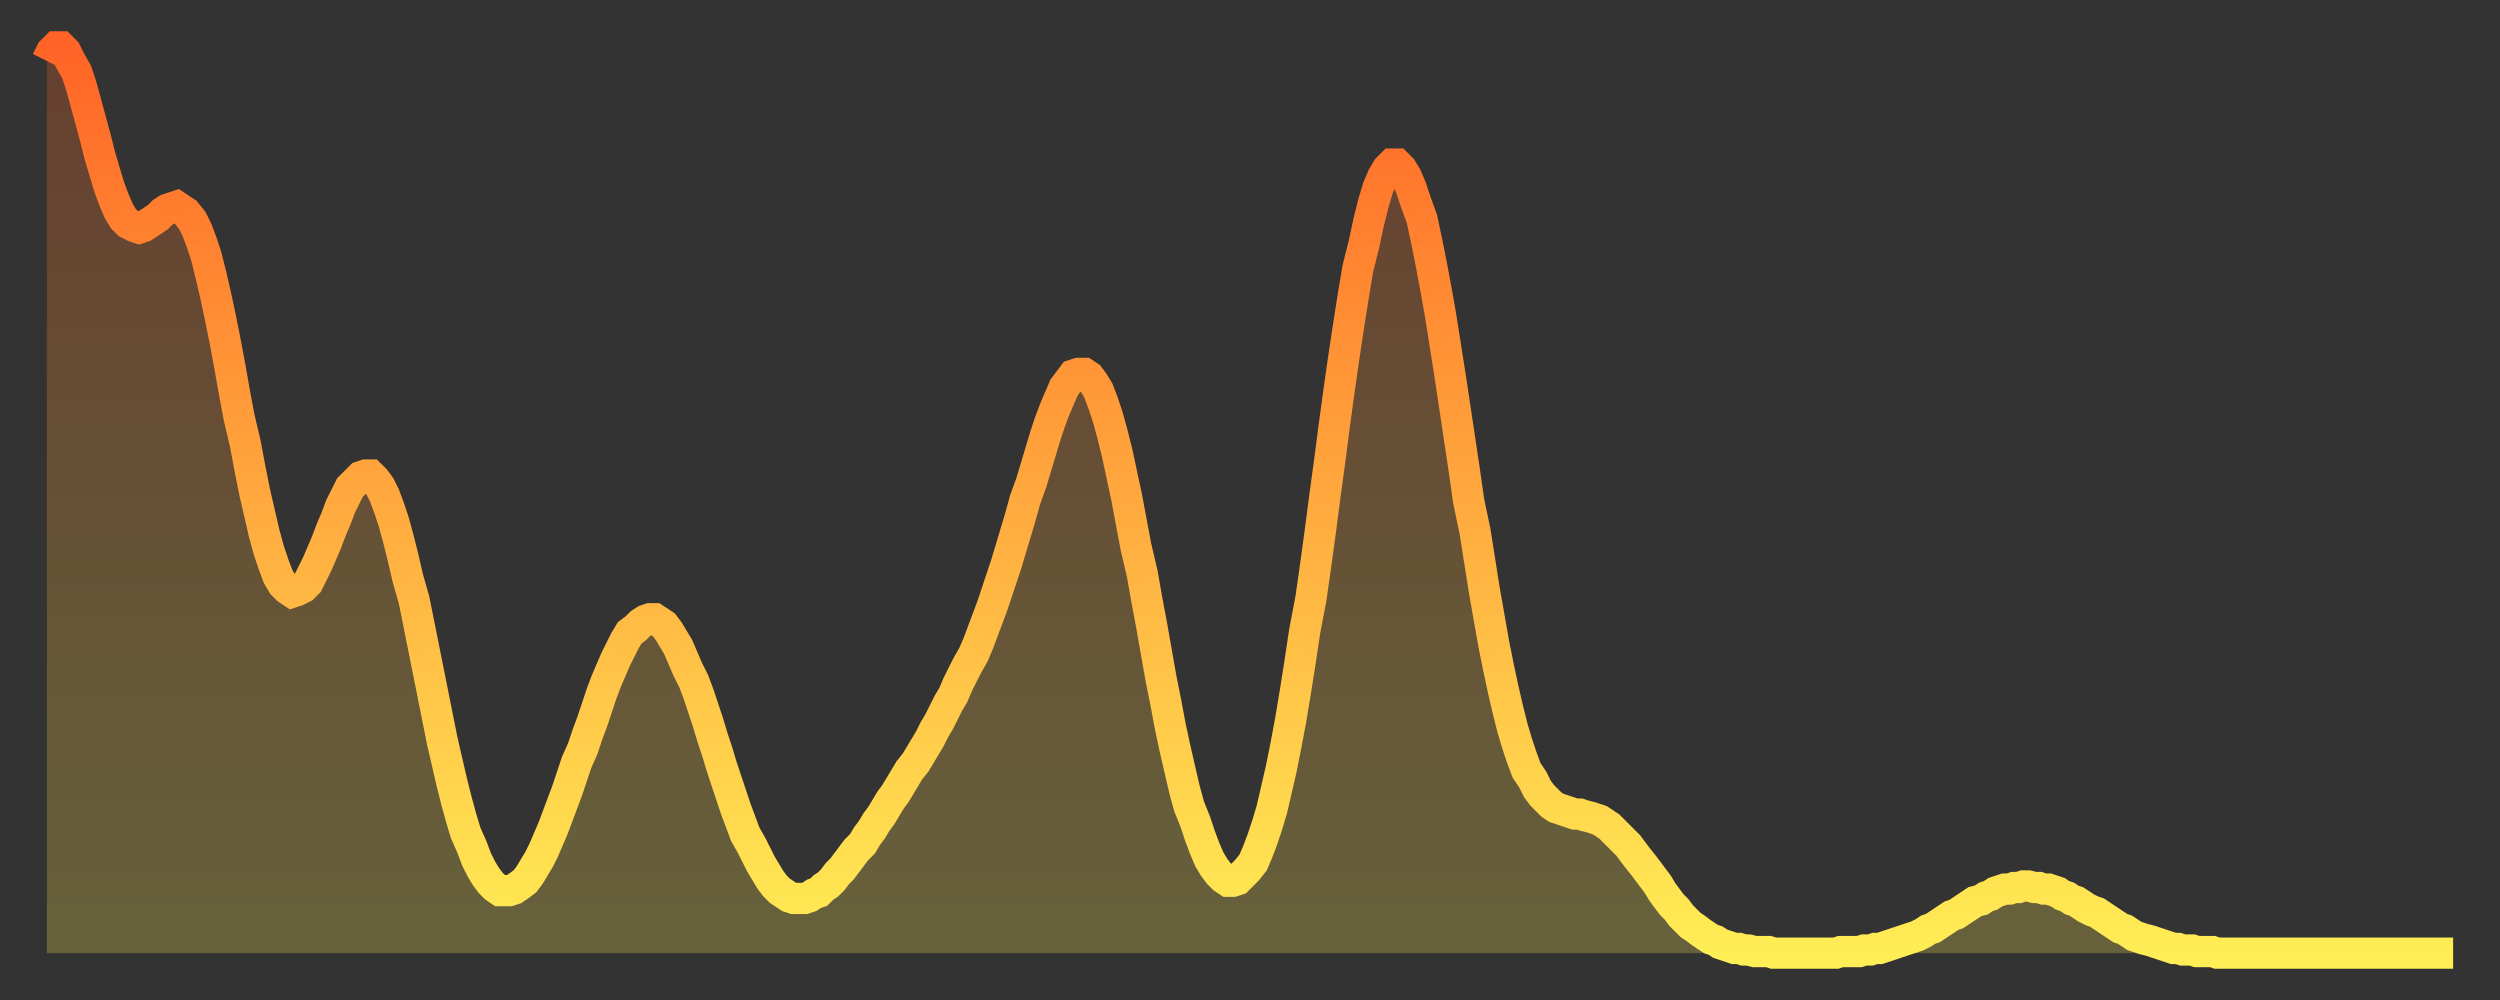
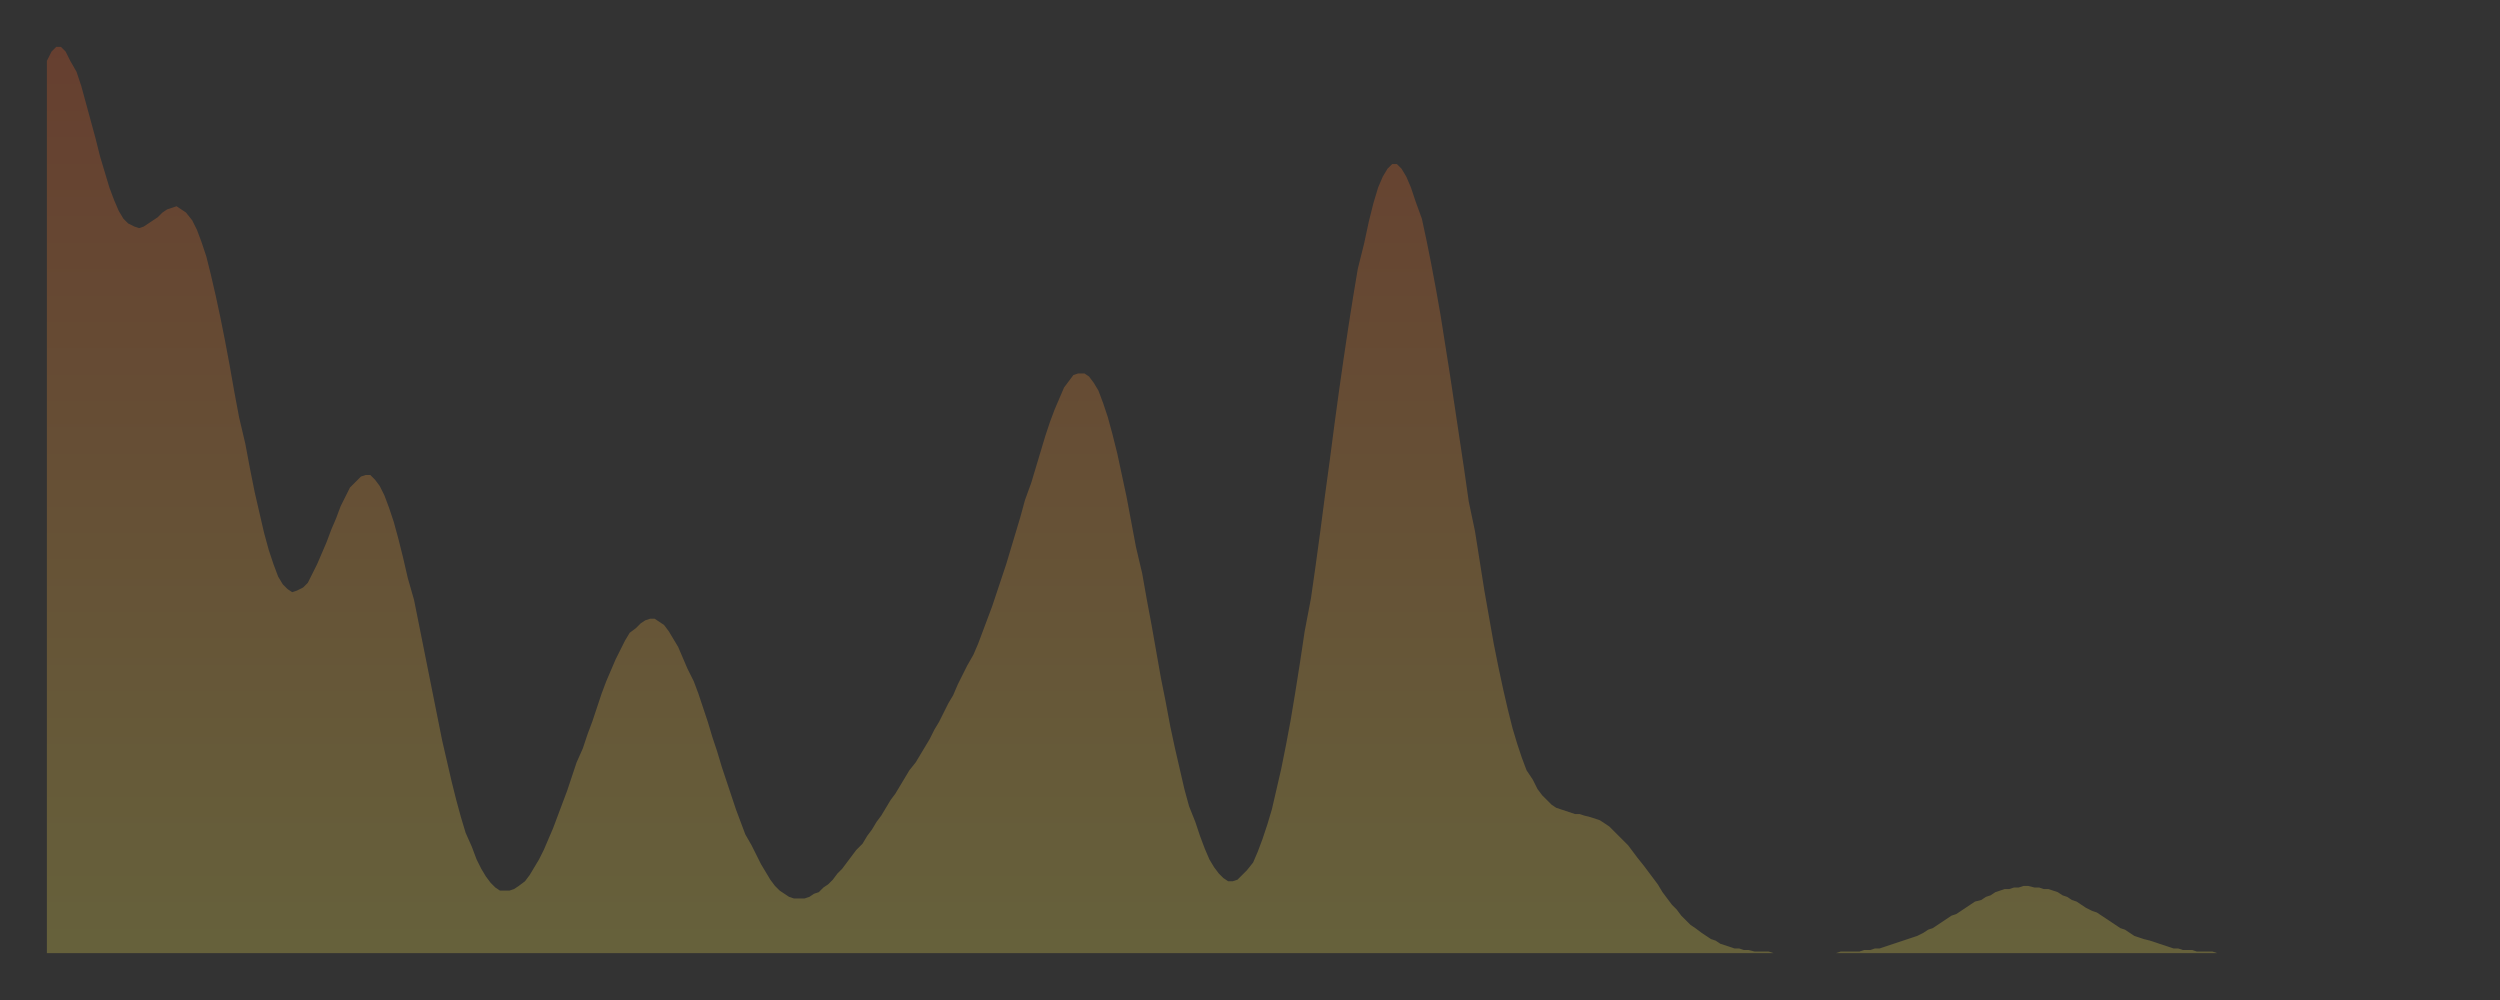
<svg xmlns="http://www.w3.org/2000/svg" baseProfile="full" height="64" version="1.1" width="160">
  <rect width="100%" height="100%" fill="#333333" stroke="none" />
  <defs>
    <linearGradient id="id1164976" x1="0" x2="0" y1="0" y2="1">
      <stop offset="0%" stop-color="#ff6426" />
      <stop offset="50%" stop-color="#ffa93e" />
      <stop offset="100%" stop-color="#ffee55" />
    </linearGradient>
  </defs>
  <g transform="translate(3,3)">
    <g>
-       <path d="M 0.0 0.9 0.3 0.3 0.6 0.0 0.9 0.0 1.2 0.3 1.5 0.9 1.9 1.6 2.2 2.5 2.5 3.6 2.8 4.7 3.1 5.8 3.4 7.0 3.7 8.0 4.0 9.0 4.3 9.8 4.6 10.5 4.9 11.0 5.2 11.3 5.6 11.5 5.9 11.6 6.2 11.5 6.5 11.3 6.8 11.1 7.1 10.9 7.4 10.6 7.7 10.4 8.0 10.3 8.3 10.2 8.6 10.4 8.9 10.6 9.3 11.1 9.6 11.7 9.9 12.5 10.2 13.4 10.5 14.6 10.8 15.9 11.1 17.3 11.4 18.8 11.7 20.4 12.0 22.1 12.3 23.7 12.7 25.4 13.0 27.0 13.3 28.5 13.6 29.8 13.9 31.1 14.2 32.2 14.5 33.1 14.8 33.9 15.1 34.4 15.4 34.7 15.7 34.9 16.0 34.8 16.4 34.6 16.7 34.3 17.0 33.7 17.3 33.1 17.6 32.4 17.9 31.7 18.2 30.9 18.5 30.2 18.8 29.4 19.1 28.8 19.4 28.2 19.8 27.8 20.1 27.5 20.4 27.4 20.7 27.4 21.0 27.7 21.3 28.1 21.6 28.7 21.9 29.5 22.2 30.4 22.5 31.5 22.8 32.7 23.1 34.0 23.5 35.4 23.8 36.9 24.1 38.4 24.4 39.9 24.7 41.4 25.0 42.9 25.3 44.4 25.6 45.7 25.9 47.0 26.2 48.2 26.5 49.3 26.8 50.3 27.2 51.2 27.5 52.0 27.8 52.6 28.1 53.1 28.4 53.5 28.7 53.8 29.0 54.0 29.3 54.0 29.6 54.0 29.9 53.9 30.2 53.7 30.6 53.4 30.9 53.0 31.2 52.5 31.5 52.0 31.8 51.4 32.1 50.7 32.4 50.0 32.7 49.2 33.0 48.4 33.3 47.6 33.6 46.7 33.9 45.8 34.3 44.9 34.6 44.0 34.9 43.2 35.2 42.3 35.5 41.4 35.8 40.6 36.1 39.9 36.4 39.2 36.7 38.6 37.0 38.0 37.3 37.5 37.7 37.2 38.0 36.9 38.3 36.7 38.6 36.6 38.9 36.6 39.2 36.8 39.5 37.0 39.8 37.4 40.1 37.9 40.4 38.4 40.7 39.1 41.0 39.8 41.4 40.6 41.7 41.4 42.0 42.3 42.3 43.2 42.6 44.2 42.9 45.1 43.2 46.1 43.5 47.0 43.8 47.9 44.1 48.8 44.4 49.6 44.7 50.4 45.1 51.1 45.4 51.7 45.7 52.3 46.0 52.8 46.3 53.3 46.6 53.7 46.9 54.0 47.2 54.2 47.5 54.4 47.8 54.5 48.1 54.5 48.5 54.5 48.8 54.4 49.1 54.2 49.4 54.1 49.7 53.8 50.0 53.6 50.3 53.3 50.6 52.9 50.9 52.6 51.2 52.2 51.5 51.8 51.8 51.4 52.2 51.0 52.5 50.5 52.8 50.1 53.1 49.6 53.4 49.2 53.7 48.7 54.0 48.2 54.3 47.8 54.6 47.3 54.9 46.8 55.2 46.3 55.6 45.8 55.9 45.3 56.2 44.8 56.5 44.3 56.8 43.7 57.1 43.2 57.4 42.6 57.7 42.0 58.0 41.5 58.3 40.8 58.6 40.2 58.9 39.6 59.3 38.9 59.6 38.2 59.9 37.4 60.2 36.6 60.5 35.8 60.8 34.9 61.1 34.0 61.4 33.1 61.7 32.1 62.0 31.1 62.3 30.1 62.6 29.0 63.0 27.9 63.3 26.9 63.6 25.9 63.9 24.9 64.2 24.0 64.5 23.2 64.8 22.5 65.1 21.8 65.4 21.4 65.7 21.0 66.0 20.9 66.4 20.9 66.7 21.1 67.0 21.5 67.3 22.0 67.6 22.8 67.9 23.7 68.2 24.8 68.5 26.0 68.8 27.4 69.1 28.8 69.4 30.4 69.7 32.0 70.1 33.7 70.4 35.4 70.7 37.0 71.0 38.7 71.3 40.4 71.6 41.9 71.9 43.5 72.2 44.9 72.5 46.2 72.8 47.5 73.1 48.6 73.5 49.6 73.8 50.5 74.1 51.3 74.4 52.0 74.7 52.5 75.0 52.9 75.3 53.2 75.6 53.4 75.9 53.4 76.2 53.3 76.5 53.0 76.8 52.7 77.2 52.2 77.5 51.5 77.8 50.7 78.1 49.8 78.4 48.8 78.7 47.5 79.0 46.2 79.3 44.7 79.6 43.1 79.9 41.3 80.2 39.4 80.5 37.4 80.9 35.3 81.2 33.2 81.5 31.0 81.8 28.7 82.1 26.5 82.4 24.2 82.7 22.0 83.0 19.9 83.3 17.9 83.6 16.0 83.9 14.2 84.3 12.6 84.6 11.2 84.9 10.0 85.2 9.0 85.5 8.3 85.8 7.8 86.1 7.5 86.4 7.5 86.7 7.8 87.0 8.3 87.3 9.0 87.6 9.9 88.0 11.0 88.3 12.4 88.6 13.9 88.9 15.5 89.2 17.2 89.5 19.1 89.8 21.0 90.1 23.0 90.4 25.0 90.7 27.0 91.0 29.1 91.4 31.0 91.7 32.9 92.0 34.8 92.3 36.5 92.6 38.2 92.9 39.7 93.2 41.1 93.5 42.4 93.8 43.6 94.1 44.6 94.4 45.5 94.7 46.3 95.1 46.9 95.4 47.5 95.7 47.9 96.0 48.2 96.3 48.5 96.6 48.7 96.9 48.8 97.2 48.9 97.5 49.0 97.8 49.1 98.1 49.1 98.4 49.2 98.8 49.3 99.1 49.4 99.4 49.5 99.7 49.7 100.0 49.9 100.3 50.2 100.6 50.5 100.9 50.8 101.2 51.1 101.5 51.5 101.8 51.9 102.2 52.4 102.5 52.8 102.8 53.2 103.1 53.6 103.4 54.1 103.7 54.5 104.0 54.9 104.3 55.2 104.6 55.6 104.9 55.9 105.2 56.2 105.5 56.4 105.9 56.7 106.2 56.9 106.5 57.1 106.8 57.2 107.1 57.4 107.4 57.5 107.7 57.6 108.0 57.7 108.3 57.7 108.6 57.8 108.9 57.8 109.3 57.9 109.6 57.9 109.9 57.9 110.2 57.9 110.5 58.0 110.8 58.0 111.1 58.0 111.4 58.0 111.7 58.0 112.0 58.0 112.3 58.0 112.6 58.0 113.0 58.0 113.3 58.0 113.6 58.0 113.9 58.0 114.2 58.0 114.5 58.0 114.8 57.9 115.1 57.9 115.4 57.9 115.7 57.9 116.0 57.9 116.3 57.8 116.7 57.8 117.0 57.7 117.3 57.7 117.6 57.6 117.9 57.5 118.2 57.4 118.5 57.3 118.8 57.2 119.1 57.1 119.4 57.0 119.7 56.9 120.1 56.7 120.4 56.5 120.7 56.4 121.0 56.2 121.3 56.0 121.6 55.8 121.9 55.6 122.2 55.5 122.5 55.3 122.8 55.1 123.1 54.9 123.4 54.7 123.8 54.6 124.1 54.4 124.4 54.3 124.7 54.1 125.0 54.0 125.3 53.9 125.6 53.9 125.9 53.8 126.2 53.8 126.5 53.7 126.8 53.7 127.2 53.8 127.5 53.8 127.8 53.9 128.1 53.9 128.4 54.0 128.7 54.1 129.0 54.3 129.3 54.4 129.6 54.6 129.9 54.7 130.2 54.9 130.5 55.1 130.9 55.3 131.2 55.4 131.5 55.6 131.8 55.8 132.1 56.0 132.4 56.2 132.7 56.4 133.0 56.5 133.3 56.7 133.6 56.9 133.9 57.0 134.2 57.1 134.6 57.2 134.9 57.3 135.2 57.4 135.5 57.5 135.8 57.6 136.1 57.7 136.4 57.7 136.7 57.8 137.0 57.8 137.3 57.8 137.6 57.9 138.0 57.9 138.3 57.9 138.6 57.9 138.9 58.0 139.2 58.0 139.5 58.0 139.8 58.0 140.1 58.0 140.4 58.0 140.7 58.0 141.0 58.0 141.3 58.0 141.7 58.0 142.0 58.0 142.3 58.0 142.6 58.0 142.9 58.0 143.2 58.0 143.5 58.0 143.8 58.0 144.1 58.0 144.4 58.0 144.7 58.0 145.1 58.0 145.4 58.0 145.7 58.0 146.0 58.0 146.3 58.0 146.6 58.0 146.9 58.0 147.2 58.0 147.5 58.0 147.8 58.0 148.1 58.0 148.4 58.0 148.8 58.0 149.1 58.0 149.4 58.0 149.7 58.0 150.0 58.0 150.3 58.0 150.6 58.0 150.9 58.0 151.2 58.0 151.5 58.0 151.8 58.0 152.1 58.0 152.5 58.0 152.8 58.0 153.1 58.0 153.4 58.0 153.7 58.0 154.0 58.0" fill="none" id="graph-curve" opacity="1" stroke="url(#id1164976)" stroke-width="2" />
      <path d="M 0 58 L 0.0 0.9 0.3 0.3 0.6 0.0 0.9 0.0 1.2 0.3 1.5 0.9 1.9 1.6 2.2 2.5 2.5 3.6 2.8 4.7 3.1 5.8 3.4 7.0 3.7 8.0 4.0 9.0 4.3 9.8 4.6 10.5 4.9 11.0 5.2 11.3 5.6 11.5 5.9 11.6 6.2 11.5 6.5 11.3 6.8 11.1 7.1 10.9 7.4 10.6 7.7 10.4 8.0 10.3 8.3 10.2 8.6 10.4 8.9 10.6 9.3 11.1 9.6 11.7 9.9 12.5 10.2 13.4 10.5 14.6 10.8 15.9 11.1 17.3 11.4 18.8 11.7 20.4 12.0 22.1 12.3 23.7 12.7 25.4 13.0 27.0 13.3 28.5 13.6 29.8 13.9 31.1 14.2 32.2 14.5 33.1 14.8 33.9 15.1 34.4 15.4 34.7 15.7 34.9 16.0 34.8 16.4 34.6 16.7 34.3 17.0 33.7 17.3 33.1 17.6 32.4 17.9 31.7 18.2 30.9 18.5 30.2 18.8 29.4 19.1 28.8 19.4 28.2 19.8 27.8 20.1 27.5 20.4 27.4 20.7 27.4 21.0 27.7 21.3 28.1 21.6 28.7 21.9 29.5 22.2 30.4 22.5 31.5 22.8 32.7 23.1 34.0 23.5 35.4 23.8 36.9 24.1 38.4 24.4 39.9 24.7 41.4 25.0 42.9 25.3 44.4 25.6 45.7 25.9 47.0 26.2 48.2 26.5 49.3 26.8 50.3 27.2 51.2 27.5 52.0 27.8 52.6 28.1 53.1 28.4 53.5 28.7 53.8 29.0 54.0 29.3 54.0 29.6 54.0 29.9 53.9 30.2 53.7 30.6 53.4 30.9 53.0 31.2 52.5 31.5 52.0 31.8 51.4 32.1 50.7 32.4 50.0 32.7 49.2 33.0 48.4 33.3 47.6 33.6 46.7 33.9 45.8 34.3 44.9 34.6 44.0 34.9 43.2 35.2 42.3 35.5 41.4 35.8 40.6 36.1 39.9 36.4 39.2 36.7 38.6 37.0 38.0 37.3 37.5 37.7 37.2 38.0 36.9 38.3 36.7 38.6 36.6 38.9 36.6 39.2 36.8 39.5 37.0 39.8 37.4 40.1 37.9 40.4 38.4 40.7 39.1 41.0 39.8 41.4 40.6 41.7 41.4 42.0 42.3 42.3 43.2 42.6 44.2 42.9 45.1 43.2 46.1 43.5 47.0 43.8 47.9 44.1 48.8 44.4 49.6 44.7 50.4 45.1 51.1 45.4 51.7 45.7 52.3 46.0 52.8 46.3 53.3 46.6 53.7 46.9 54.0 47.2 54.2 47.5 54.4 47.8 54.5 48.1 54.5 48.5 54.5 48.8 54.4 49.1 54.2 49.4 54.1 49.7 53.8 50.0 53.6 50.3 53.3 50.6 52.9 50.9 52.6 51.2 52.2 51.5 51.8 51.8 51.4 52.2 51.0 52.5 50.5 52.8 50.1 53.1 49.6 53.4 49.2 53.7 48.7 54.0 48.2 54.3 47.8 54.6 47.3 54.9 46.8 55.2 46.3 55.6 45.8 55.9 45.3 56.2 44.8 56.5 44.3 56.8 43.7 57.1 43.2 57.4 42.6 57.7 42.0 58.0 41.5 58.3 40.8 58.6 40.2 58.9 39.6 59.3 38.9 59.6 38.2 59.9 37.4 60.2 36.6 60.5 35.8 60.8 34.9 61.1 34.0 61.4 33.1 61.7 32.1 62.0 31.1 62.3 30.1 62.6 29.0 63.0 27.9 63.3 26.9 63.6 25.9 63.9 24.9 64.2 24.0 64.5 23.2 64.8 22.5 65.1 21.8 65.4 21.4 65.7 21.0 66.0 20.9 66.4 20.9 66.7 21.1 67.0 21.5 67.3 22.0 67.6 22.8 67.9 23.7 68.2 24.8 68.5 26.0 68.8 27.4 69.1 28.8 69.4 30.4 69.7 32.0 70.1 33.7 70.4 35.4 70.7 37.0 71.0 38.7 71.3 40.4 71.6 41.9 71.9 43.5 72.2 44.9 72.5 46.2 72.8 47.5 73.1 48.6 73.5 49.6 73.8 50.5 74.1 51.3 74.4 52.0 74.7 52.5 75.0 52.9 75.3 53.2 75.6 53.4 75.9 53.4 76.2 53.3 76.5 53.0 76.8 52.7 77.2 52.2 77.5 51.5 77.8 50.7 78.1 49.8 78.4 48.8 78.7 47.5 79.0 46.2 79.3 44.7 79.6 43.1 79.9 41.3 80.2 39.4 80.5 37.4 80.9 35.3 81.2 33.2 81.5 31.0 81.8 28.7 82.1 26.5 82.4 24.2 82.7 22.0 83.0 19.9 83.3 17.9 83.6 16.0 83.9 14.2 84.3 12.6 84.6 11.2 84.9 10.0 85.2 9.0 85.5 8.3 85.8 7.8 86.1 7.5 86.4 7.5 86.7 7.8 87.0 8.3 87.3 9.0 87.6 9.9 88.0 11.0 88.3 12.4 88.6 13.9 88.9 15.5 89.2 17.2 89.5 19.1 89.8 21.0 90.1 23.0 90.4 25.0 90.7 27.0 91.0 29.1 91.4 31.0 91.7 32.9 92.0 34.8 92.3 36.5 92.6 38.2 92.9 39.7 93.2 41.1 93.5 42.4 93.8 43.6 94.1 44.6 94.4 45.5 94.7 46.3 95.1 46.9 95.4 47.5 95.7 47.9 96.0 48.2 96.3 48.5 96.6 48.7 96.9 48.8 97.2 48.9 97.5 49.0 97.8 49.1 98.1 49.1 98.4 49.2 98.8 49.3 99.1 49.4 99.4 49.5 99.7 49.7 100.0 49.9 100.3 50.2 100.6 50.5 100.9 50.8 101.2 51.1 101.5 51.5 101.8 51.9 102.2 52.4 102.5 52.8 102.8 53.2 103.1 53.6 103.4 54.1 103.7 54.5 104.0 54.9 104.3 55.2 104.6 55.6 104.9 55.9 105.2 56.2 105.5 56.4 105.9 56.7 106.2 56.9 106.5 57.1 106.8 57.2 107.1 57.4 107.4 57.5 107.7 57.6 108.0 57.7 108.3 57.7 108.6 57.8 108.9 57.8 109.3 57.9 109.6 57.9 109.9 57.9 110.2 57.9 110.5 58.0 110.8 58.0 111.1 58.0 111.4 58.0 111.7 58.0 112.0 58.0 112.3 58.0 112.6 58.0 113.0 58.0 113.3 58.0 113.6 58.0 113.9 58.0 114.2 58.0 114.5 58.0 114.8 57.9 115.1 57.9 115.4 57.9 115.7 57.9 116.0 57.9 116.3 57.8 116.7 57.8 117.0 57.7 117.3 57.7 117.6 57.6 117.9 57.5 118.2 57.4 118.5 57.3 118.8 57.2 119.1 57.1 119.4 57.0 119.7 56.9 120.1 56.7 120.4 56.5 120.7 56.4 121.0 56.2 121.3 56.0 121.6 55.8 121.9 55.6 122.2 55.5 122.5 55.3 122.8 55.1 123.1 54.9 123.4 54.7 123.8 54.6 124.1 54.4 124.4 54.3 124.7 54.1 125.0 54.0 125.3 53.9 125.6 53.9 125.9 53.8 126.2 53.8 126.5 53.7 126.8 53.7 127.2 53.8 127.5 53.8 127.8 53.9 128.1 53.9 128.4 54.0 128.7 54.1 129.0 54.3 129.3 54.4 129.6 54.6 129.9 54.7 130.2 54.9 130.5 55.1 130.9 55.3 131.2 55.4 131.5 55.6 131.8 55.8 132.1 56.0 132.4 56.2 132.7 56.4 133.0 56.5 133.3 56.7 133.6 56.9 133.9 57.0 134.2 57.1 134.6 57.2 134.9 57.3 135.2 57.4 135.5 57.5 135.8 57.6 136.1 57.7 136.4 57.7 136.7 57.8 137.0 57.8 137.3 57.8 137.6 57.9 138.0 57.9 138.3 57.9 138.6 57.9 138.9 58.0 139.2 58.0 139.5 58.0 139.8 58.0 140.1 58.0 140.4 58.0 140.7 58.0 141.0 58.0 141.3 58.0 141.7 58.0 142.0 58.0 142.3 58.0 142.6 58.0 142.9 58.0 143.2 58.0 143.5 58.0 143.8 58.0 144.1 58.0 144.4 58.0 144.7 58.0 145.1 58.0 145.4 58.0 145.7 58.0 146.0 58.0 146.3 58.0 146.6 58.0 146.9 58.0 147.2 58.0 147.5 58.0 147.8 58.0 148.1 58.0 148.4 58.0 148.8 58.0 149.1 58.0 149.4 58.0 149.7 58.0 150.0 58.0 150.3 58.0 150.6 58.0 150.9 58.0 151.2 58.0 151.5 58.0 151.8 58.0 152.1 58.0 152.5 58.0 152.8 58.0 153.1 58.0 153.4 58.0 153.7 58.0 154.0 58.0 154 58" fill="url(#id1164976)" fill-opacity=".25" id="graph-shadow" />
    </g>
  </g>
</svg>